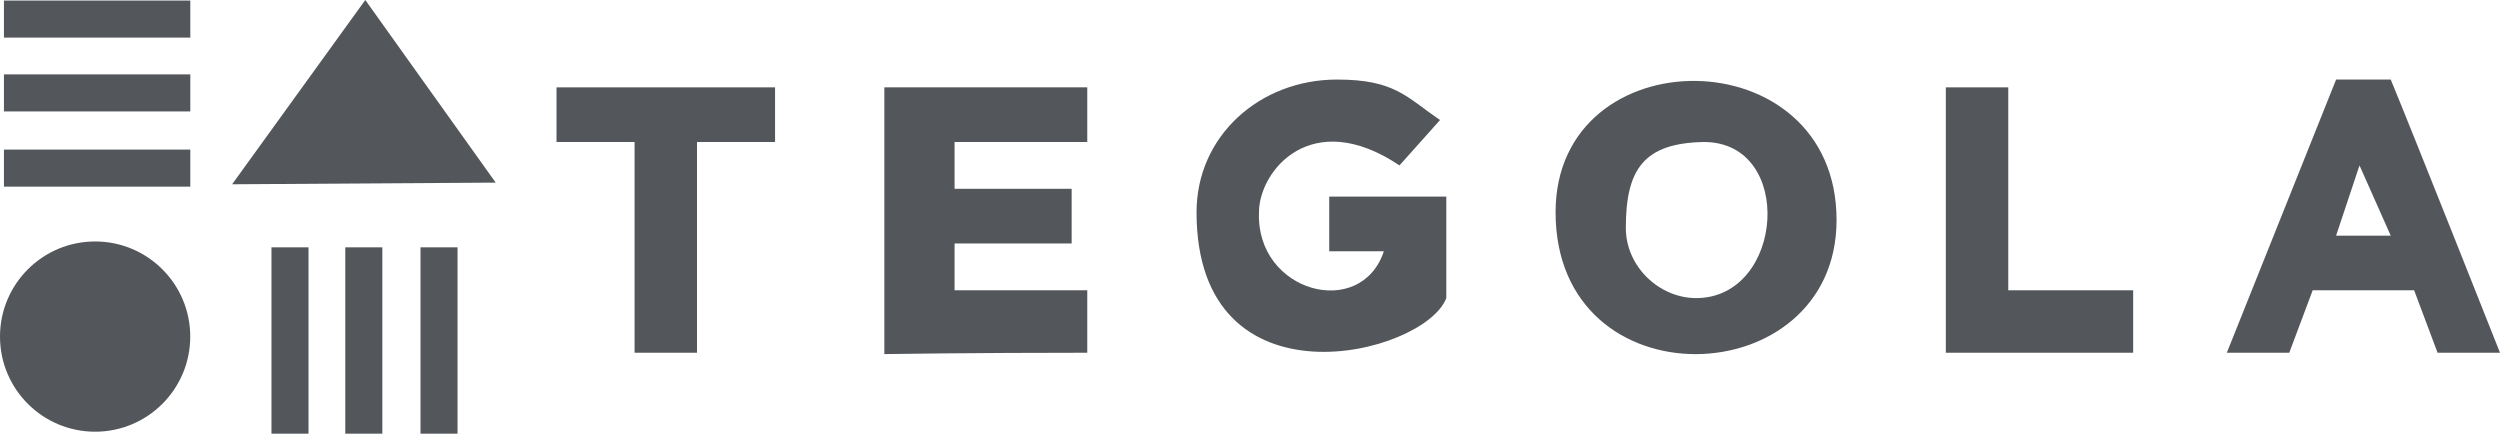
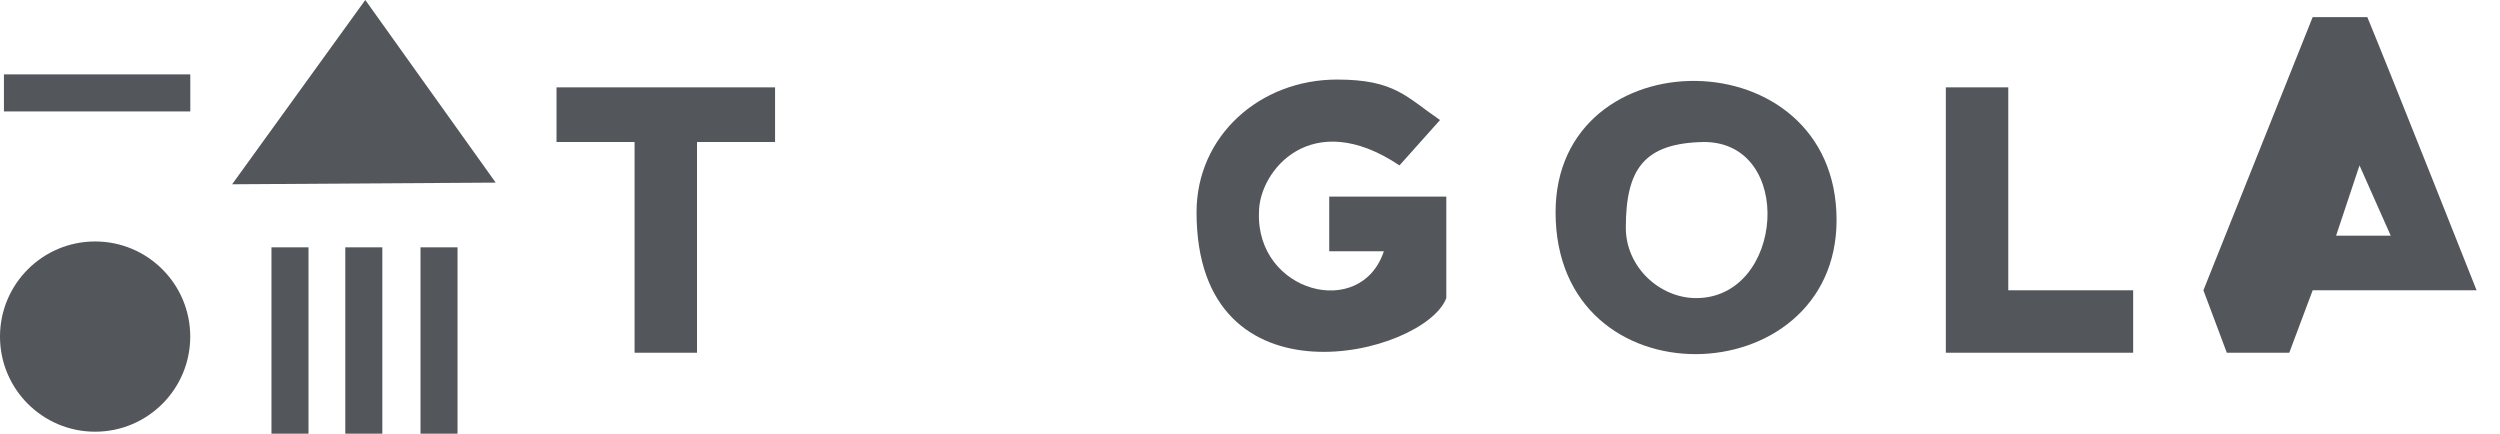
<svg xmlns="http://www.w3.org/2000/svg" xml:space="preserve" width="84.193mm" height="14.605mm" version="1.1" style="shape-rendering:geometricPrecision; text-rendering:geometricPrecision; image-rendering:optimizeQuality; fill-rule:evenodd; clip-rule:evenodd" viewBox="0 0 12124.67 2103.27">
  <defs>
    <style type="text/css"> .fil0 {fill:#53565A} .fil1 {fill:#53565A} </style>
  </defs>
  <g id="Слой_x0020_1">
    <g id="_2987222879616">
      <g>
        <path class="fil0" d="M7885.03 1105.04c0,-287.16 89.39,-410.92 378.55,-416.39 443.21,0 390.21,757.08 -37.86,757.08 -176.1,0 -340.69,-150.4 -340.69,-340.69zm-340.69 -75.72c0,934.82 1362.74,887.64 1362.74,37.86 0,-892.45 -1362.74,-894.15 -1362.74,-37.86z" />
        <path class="fil0" d="M5803.06 1029.32c0,969.44 1106.13,693.5 1211.33,416.41l0 -492.1 -567.8 0 0 264.97 264.97 0c-111.29,335.33 -621.13,199.25 -605.65,-189.27 0,-198.97 252.51,-514.29 681.37,-227.1l196.65 -220.05c-163.67,-111.74 -218.85,-196.36 -499.49,-196.36 -374.44,0 -681.37,273.16 -681.37,643.51z" />
-         <path class="fil0" d="M4288.91 1717.23c0,0 428.66,-6.54 984.21,-6.54l0 -302.83 -643.53 0 0 -227.12 567.8 0 0 -264.98 -567.8 0 0 -227.12 643.53 0 0 -264.98 -984.21 0 0 1293.56z" />
-         <path class="fil0" d="M11443.3 802.21l151.41 340.69 -264.97 0c0,0 113.55,-340.69 113.55,-340.69zm-643.51 908.48l302.83 0c0,0 113.57,-302.83 113.57,-302.83l492.1 0c0,0 113.57,302.83 113.57,302.83l302.83 0c0,0 -429.24,-1082.63 -529.96,-1324.88l-264.97 0 -529.96 1324.88z" />
+         <path class="fil0" d="M11443.3 802.21l151.41 340.69 -264.97 0c0,0 113.55,-340.69 113.55,-340.69zm-643.51 908.48l302.83 0c0,0 113.57,-302.83 113.57,-302.83l492.1 0l302.83 0c0,0 -429.24,-1082.63 -529.96,-1324.88l-264.97 0 -529.96 1324.88z" />
        <polygon class="fil0" points="2699.05,688.64 3077.59,688.64 3077.59,1710.69 3380.42,1710.69 3380.42,688.64 3758.96,688.64 3758.96,423.66 2699.05,423.66 " />
        <polygon class="fil0" points="9437.04,1710.69 10345.53,1710.69 10345.53,1407.86 9739.87,1407.86 9739.87,423.66 9437.04,423.66 " />
      </g>
      <g>
        <polygon class="fil1" points="1771.62,0 2404.1,885.65 1125.75,893.7 " />
        <circle class="fil1" cx="461.32" cy="1632.38" r="461.33" />
-         <rect class="fil1" x="19.09" y="2.68" width="903.84" height="179.7" />
        <rect class="fil1" x="19.09" y="360.74" width="903.84" height="179.7" />
-         <rect class="fil1" x="19.09" y="725.49" width="903.84" height="179.7" />
        <rect class="fil1" transform="matrix(1.97337E-14 -0.745 0.745 1.97337E-14 1316.53 2103.29)" width="1213.04" height="241.17" />
        <rect class="fil1" transform="matrix(1.97337E-14 -0.745 0.745 1.97337E-14 1674.58 2103.29)" width="1213.04" height="241.17" />
        <rect class="fil1" transform="matrix(1.97337E-14 -0.745 0.745 1.97337E-14 2039.34 2103.29)" width="1213.04" height="241.17" />
      </g>
    </g>
  </g>
</svg>